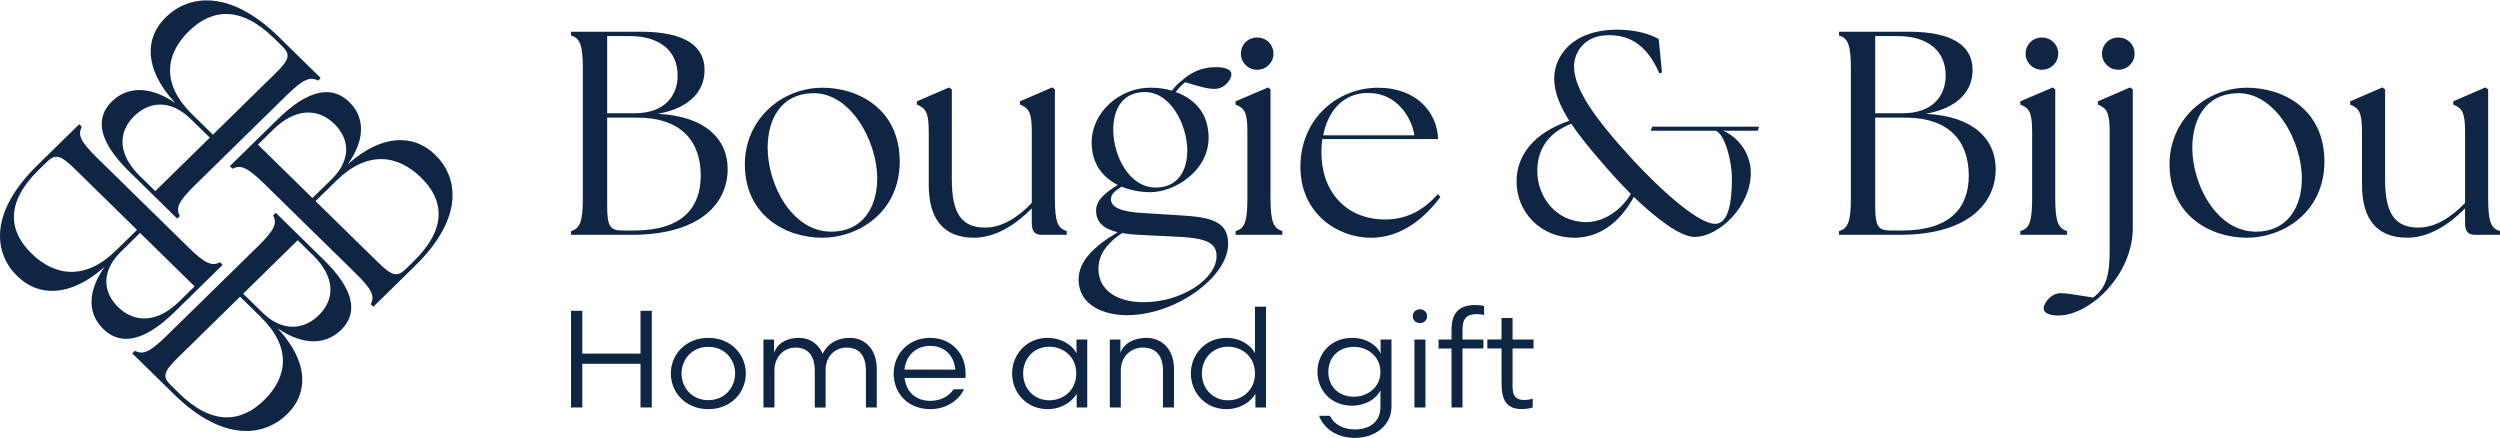
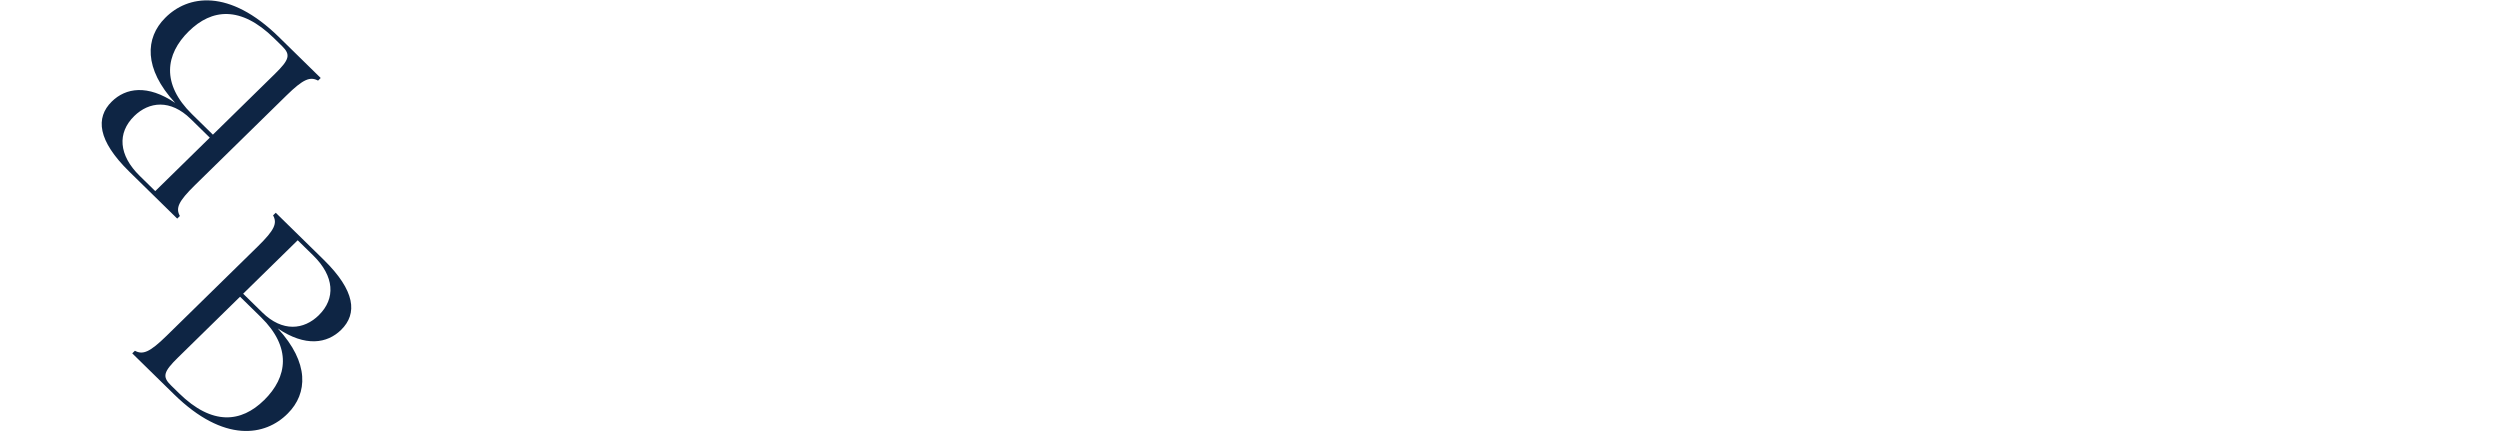
<svg xmlns="http://www.w3.org/2000/svg" width="308" height="54" viewBox="0 0 308 54" fill="none">
-   <path fill-rule="evenodd" clip-rule="evenodd" d="M178.828 42.937H177.23V41.833H178.828V40.642C178.828 38.546 179.746 37.578 181.78 37.578C182.147 37.578 182.633 37.627 182.841 37.714V38.819C182.668 38.751 182.286 38.698 181.988 38.698C180.634 38.698 180.182 39.276 180.182 40.653V41.829H182.753V42.933H180.182V50.199H178.828V42.937ZM155.972 37.779H154.617H154.613V43.531C154.146 42.559 152.826 41.625 151.09 41.625C148.465 41.625 146.713 43.701 146.713 46.016C146.713 48.33 148.469 50.407 151.09 50.407C152.826 50.407 154.146 49.453 154.667 48.516V50.202H155.972V37.779ZM154.617 46.016C154.617 48.126 152.969 49.317 151.317 49.317C149.337 49.317 148.072 47.805 148.072 46.016C148.072 44.227 149.337 42.714 151.317 42.714C152.969 42.714 154.617 43.905 154.617 46.016ZM70.35 38.289H71.739V43.565H78.91V38.289H80.299V50.202H78.91V44.824H71.739V50.202H70.35V38.289ZM82.646 46.016C82.646 43.716 84.433 41.625 87.266 41.625C90.099 41.625 91.885 43.716 91.885 46.016C91.885 48.315 90.099 50.407 87.266 50.407C84.433 50.407 82.646 48.311 82.646 46.016ZM83.966 46.016C83.966 47.718 85.216 49.298 87.266 49.298C89.315 49.298 90.566 47.718 90.566 46.016C90.566 44.314 89.334 42.733 87.266 42.733C85.197 42.733 83.966 44.333 83.966 46.016ZM94.058 50.202H95.413V45.63C95.413 44.049 96.474 42.824 98.018 42.824C99.685 42.824 100.38 44.015 100.38 45.664V50.206H101.715V45.562C101.715 43.958 102.812 42.82 104.321 42.82C105.988 42.82 106.683 44.011 106.683 45.66V50.202H108.018V45.403C108.018 43.225 106.733 41.625 104.703 41.625C103.074 41.625 101.928 42.389 101.353 43.58C100.816 42.374 99.809 41.625 98.419 41.625C96.941 41.625 95.795 42.272 95.363 43.463V41.829H94.058V50.202ZM111.441 46.56C111.65 48.296 112.831 49.386 114.618 49.386C115.953 49.386 116.98 48.754 117.481 47.956H118.767C118.122 49.333 116.563 50.407 114.633 50.407C111.82 50.407 110.102 48.432 110.102 46.016C110.102 43.599 111.943 41.625 114.564 41.625C117.184 41.625 118.956 43.531 118.956 45.929V46.56H111.441ZM111.43 45.539H117.698C117.559 43.871 116.428 42.612 114.591 42.612C112.889 42.612 111.603 43.769 111.43 45.539ZM133.95 50.202V41.829H133.946H132.626V43.531C132.159 42.559 130.804 41.625 129.067 41.625C126.443 41.625 124.691 43.701 124.691 46.016C124.691 48.33 126.447 50.407 129.067 50.407C130.804 50.407 132.124 49.453 132.645 48.516V50.202H133.95ZM132.595 46.016C132.595 48.126 130.947 49.317 129.295 49.317C127.315 49.317 126.049 47.805 126.049 46.016C126.049 44.227 127.315 42.714 129.295 42.714C130.947 42.714 132.595 43.905 132.595 46.016ZM138.083 50.202H136.729V41.829H138.033V43.463C138.485 42.272 139.72 41.625 141.229 41.625C143.313 41.625 144.633 43.225 144.633 45.403V50.202H143.278V45.66C143.278 44.011 142.549 42.82 140.812 42.82C139.214 42.82 138.083 44.045 138.083 45.626V50.202ZM171.429 41.829V50.134C171.429 52.294 169.534 53.947 166.929 53.947C164.949 53.947 163.212 53.028 162.502 51.224H163.837C164.358 52.294 165.505 52.907 166.929 52.907C168.839 52.907 170.07 51.87 170.07 50.149V48.088C169.584 49.109 168.249 49.979 166.581 49.979C163.961 49.979 162.309 48.058 162.309 45.812C162.309 43.565 163.957 41.625 166.581 41.625C168.318 41.625 169.654 42.525 170.09 43.58V41.829H171.425H171.429ZM166.825 48.875C168.473 48.875 170.07 47.718 170.07 45.812C170.07 43.905 168.473 42.733 166.825 42.733C164.864 42.733 163.648 44.06 163.648 45.812C163.648 47.562 164.864 48.875 166.825 48.875ZM175.821 38.955C175.821 38.478 175.458 38.104 174.937 38.104C174.416 38.104 174.053 38.478 174.053 38.955C174.053 39.431 174.42 39.806 174.937 39.806C175.454 39.806 175.821 39.431 175.821 38.955ZM174.258 41.829V50.202H175.613V41.829H174.258ZM186.346 39.174H184.991V41.825H183.239V42.93H184.991V47.184C184.991 49.208 185.516 50.399 187.511 50.399C187.998 50.399 188.588 50.297 188.831 50.195V49.124C188.515 49.212 188.206 49.28 187.805 49.28C186.728 49.28 186.346 48.769 186.346 47.612V42.933H188.932V41.829H186.346V39.174Z" fill="#0E2544" />
  <path d="M16.291 43.536L16.619 43.215C17.603 43.733 18.437 43.411 20.509 41.384L31.775 30.345C33.848 28.314 34.176 27.497 33.643 26.532L33.971 26.211L39.88 32.001C43.77 35.813 44.071 38.635 42.026 40.639C40.309 42.322 37.63 42.768 34.222 40.465C38.136 44.697 37.912 48.487 35.461 50.934C32.682 53.755 27.58 54.598 21.443 48.581L16.291 43.532V43.536ZM39.278 38.831C41.374 36.778 41.196 34.028 38.595 31.479L36.677 29.6L29.957 36.184L32.308 38.487C34.809 40.938 37.437 40.639 39.278 38.835V38.831ZM32.532 49.304C35.438 46.456 35.943 42.795 32.153 39.081L29.575 36.555L21.945 44.032C20.127 45.813 19.973 46.407 21.061 47.473L22.046 48.438C26.163 52.473 29.726 52.053 32.528 49.304H32.532Z" fill="#0E2544" />
-   <path d="M9.756 15.305L10.084 15.626C9.556 16.59 9.884 17.407 11.952 19.438L23.218 30.478C25.291 32.509 26.124 32.83 27.108 32.308L27.436 32.63L21.527 38.42C17.637 42.232 14.758 42.527 12.713 40.523C10.995 38.84 10.54 36.215 12.89 32.876C8.571 36.711 4.704 36.491 2.207 34.09C-0.672 31.367 -1.533 26.367 4.608 20.354L9.76 15.305H9.756ZM14.553 37.83C16.649 39.884 19.455 39.71 22.056 37.161L23.974 35.281L17.255 28.697L14.905 31C12.404 33.451 12.709 36.026 14.55 37.83H14.553ZM3.87 31.219C6.777 34.067 10.513 34.562 14.303 30.849L16.881 28.322L9.251 20.845C7.433 19.064 6.827 18.913 5.739 19.979L4.754 20.944C0.636 24.979 1.065 28.47 3.87 31.215V31.219Z" fill="#0E2544" />
  <path d="M39.513 9.607L39.185 9.929C38.201 9.41 37.367 9.732 35.295 11.759L24.029 22.799C21.956 24.83 21.628 25.646 22.161 26.611L21.833 26.932L15.924 21.142C12.034 17.33 11.733 14.509 13.778 12.504C15.496 10.821 18.174 10.375 21.582 12.678C17.669 8.446 17.892 4.657 20.343 2.21C23.122 -0.612 28.224 -1.455 34.361 4.562L39.513 9.611V9.607ZM16.526 14.312C14.431 16.366 14.608 19.115 17.209 21.664L19.128 23.544L25.847 16.959L23.496 14.656C20.995 12.205 18.367 12.504 16.526 14.308V14.312ZM23.273 3.84C20.366 6.687 19.861 10.348 23.651 14.062L26.229 16.589L33.859 9.112C35.677 7.33 35.831 6.737 34.743 5.67L33.759 4.706C29.641 0.67 26.078 1.09 23.276 3.84H23.273Z" fill="#0E2544" />
-   <path d="M45.997 37.794L45.669 37.472C46.197 36.508 45.869 35.691 43.801 33.66L32.535 22.62C30.462 20.59 29.629 20.268 28.645 20.79L28.316 20.468L34.225 14.678C38.116 10.866 40.995 10.571 43.04 12.575C44.758 14.258 45.213 16.883 42.863 20.223C47.181 16.388 51.049 16.607 53.546 19.009C56.425 21.732 57.285 26.731 51.145 32.745L45.993 37.794H45.997ZM41.195 15.268C39.1 13.215 36.294 13.389 33.693 15.938L31.774 17.817L38.494 24.402L40.844 22.099C43.345 19.648 43.04 17.072 41.199 15.268H41.195ZM51.882 21.879C48.976 19.031 45.24 18.536 41.45 22.25L38.872 24.776L46.502 32.253C48.32 34.034 48.926 34.186 50.014 33.119L50.998 32.155C55.117 28.119 54.688 24.629 51.882 21.883V21.879Z" fill="#0E2544" />
-   <path fill-rule="evenodd" clip-rule="evenodd" d="M201.29 24.249C199.537 27.502 196.948 29.29 193.991 29.29C189.723 29.29 186.84 26.072 186.84 22.354C186.84 19.174 188.92 16.383 193.335 14.881C192.204 13.058 191.475 11.379 191.475 9.662C191.475 7.018 193.59 3.656 199.283 3.656C200.707 3.656 202.748 3.906 204.354 4.798L204.755 8.947L204.427 9.019C202.675 5.014 200.267 4.337 198.19 4.337C195.161 4.337 193.922 6.481 193.922 8.198C193.922 11.167 196.986 14.957 199.541 17.888C203.81 22.751 209.063 27.577 211.29 27.577C213.003 27.577 213.37 24.752 213.37 21.965C213.37 19.82 212.494 16.496 211.363 16.103H203.374L203.555 15.604H216.724L216.542 16.103H212.308C214.35 17.033 215.701 19.072 215.701 21.322C215.701 25.361 211.834 29.188 208.769 29.188C207.056 29.188 204.138 27.006 201.29 24.257V24.249ZM195.45 27.362C197.349 27.362 199.572 26.148 200.923 23.894C199.645 22.642 198.407 21.246 197.276 19.926C195.852 18.281 194.574 16.746 193.59 15.244C190.344 16.496 189.395 18.856 189.395 21.072C189.395 24.181 191.622 27.365 195.45 27.365V27.362ZM70.35 28.47V28.931H77.791C86.656 28.931 89.72 24.714 89.647 20.709C89.608 17.203 86.984 14.31 81.037 14.023C85.197 13.274 86.802 11.058 86.802 8.626C86.802 5.729 84.506 3.906 78.887 3.906H70.35V4.371C71.442 4.696 71.808 5.517 71.808 8.448V24.393C71.808 27.324 71.446 28.148 70.35 28.47ZM77.575 4.447C81.33 4.447 83.483 6.304 83.483 9.272H83.487C83.487 11.882 81.808 13.954 78.196 13.954H74.803V4.447H77.575ZM78.524 14.492C83.997 14.492 86.332 17.494 86.332 21.605H86.335C86.335 25.573 84.074 28.398 78.126 28.398H76.702C75.132 28.398 74.803 27.865 74.803 25.289V14.492H78.524ZM101.326 10.808C96.328 10.808 91.767 14.668 91.766 20.246C91.767 26.466 96.695 29.29 101.326 29.29C105.629 29.29 110.847 26.253 110.847 19.889C110.847 13.523 105.849 10.808 101.326 10.808ZM99.975 11.489C104.757 11.239 108.076 17.389 108.076 21.999H108.072C108.072 25.467 106.324 28.542 102.418 28.542C97.567 28.542 94.576 22.748 94.576 18.209C94.576 14.635 96.254 11.632 99.975 11.489ZM114.421 22.782V16.171C114.421 13.667 113.946 13.312 112.962 12.88V12.487L116.937 10.77L117.265 11.02V22.139C117.265 26.216 118.431 28.039 121.352 28.039C123.506 28.039 125.474 26.715 127.118 24.998V16.167C127.118 13.663 126.644 13.308 125.66 12.877V12.483L129.635 10.766L129.963 11.016V24.385C129.963 27.316 130.291 28.137 131.422 28.462V28.927H128.319C127.516 28.927 127.115 28.534 127.115 27.498V25.675C125.254 27.57 122.738 29.287 120.002 29.287C116.169 29.287 114.421 26.893 114.421 22.782ZM137.701 28.61C134.746 30.36 132.886 32.183 132.885 34.436C132.886 37.653 136.061 38.832 138.832 38.832C144.853 38.832 151.31 34.116 151.31 30.039C151.31 27.252 149.16 26.753 145.474 26.537L140.877 26.25C138.103 26.106 136.898 25.535 136.864 24.571C136.864 23.89 137.373 23.534 138.176 22.997C139.307 23.462 140.584 23.678 141.715 23.678C144.706 23.678 148.901 21.069 148.901 16.957C148.901 13.883 147.08 12.132 144.853 11.345C145.219 10.846 145.621 10.418 146.022 10.131L146.029 10.133C147.669 10.631 148.725 10.952 149.635 10.952C150.947 10.952 151.715 9.738 151.715 9.129C151.715 8.592 150.947 8.27 149.816 8.27C148.064 8.27 146.752 8.913 145.656 9.878C145.181 10.233 144.745 10.698 144.378 11.164C143.54 10.91 142.591 10.804 141.715 10.804C137.956 10.804 134.49 13.807 134.49 17.563C134.49 20.206 135.876 21.851 137.701 22.782C136.242 23.712 135.038 24.605 135.038 25.928C135.038 27.464 136.061 28.216 137.701 28.61ZM149.882 31.544C149.882 34.37 145.578 37.229 140.908 37.229C137.516 37.229 135.328 35.693 135.328 33.118C135.328 31.578 136.13 30.115 138.245 28.719C138.901 28.829 139.596 28.901 140.326 28.935L145.432 29.184C148.457 29.362 149.882 29.865 149.882 31.544ZM140.839 11.345C144.158 11.163 146.273 15.346 146.273 18.565V18.569C146.273 20.997 145.107 23.107 142.406 23.107C139.052 23.107 137.153 19.102 137.153 15.993C137.153 13.489 138.249 11.451 140.839 11.345ZM152.22 28.47L152.224 28.469V28.931H157.986V28.466C156.894 28.141 156.528 27.32 156.528 24.389V11.02L156.234 10.77L152.22 12.487V12.88C153.243 13.312 153.679 13.667 153.679 16.171V24.393C153.679 27.32 153.352 28.146 152.224 28.469V28.466L152.22 28.47ZM152.877 6.625C152.877 5.479 153.753 4.624 154.883 4.624C156.014 4.624 156.89 5.483 156.89 6.625C156.89 7.699 156.014 8.592 154.883 8.592C153.753 8.592 152.877 7.699 152.877 6.625ZM169.804 10.808C164.698 10.808 160.21 14.703 160.21 20.531V20.535C160.21 26.435 164.949 29.294 168.855 29.294C172.76 29.294 175.605 26.756 177.465 24.253L177.137 23.931C175.458 25.788 173.451 27.04 170.642 27.04C165.902 27.04 162.799 23.678 162.799 18.78C162.799 18.209 162.834 17.672 162.907 17.135H177.172C177.064 13.739 174.401 10.808 169.804 10.808ZM168.6 11.451C171.919 11.451 173.891 14.276 174.254 16.67H163.019C163.602 13.667 165.497 11.417 168.6 11.451ZM226.569 28.47V28.931H234.01C242.875 28.931 245.94 24.714 245.866 20.709C245.828 17.203 243.203 14.31 237.256 14.023C241.416 13.274 243.022 11.058 243.022 8.626C243.022 5.729 240.726 3.906 235.106 3.906H226.569V4.371C227.661 4.696 228.028 5.517 228.028 8.448V24.393C228.028 27.324 227.665 28.148 226.569 28.47ZM233.794 4.447C237.549 4.447 239.703 6.304 239.703 9.272H239.707C239.707 11.882 238.028 13.954 234.415 13.954H231.023V4.447H233.794ZM234.743 14.492C240.216 14.492 242.551 17.494 242.551 21.605H242.555C242.555 25.573 240.293 28.398 234.346 28.398H232.922C231.351 28.398 231.023 27.865 231.023 25.289V14.492H234.743ZM248.9 28.47C250.031 28.148 250.359 27.324 250.359 24.393V16.171C250.359 13.667 249.923 13.312 248.9 12.88V12.487L252.914 10.77L253.207 11.02V24.389C253.207 27.32 253.57 28.141 254.666 28.466V28.931H248.9V28.47ZM249.556 6.625C249.556 5.479 250.432 4.624 251.563 4.624C252.694 4.624 253.57 5.483 253.57 6.625C253.57 7.699 252.694 8.592 251.563 8.592C250.432 8.592 249.556 7.699 249.556 6.625ZM253.859 36.121C252.656 36.121 251.781 37.37 251.779 38.014C251.781 38.583 252.583 38.87 253.566 38.87C257.507 38.87 262.759 33.863 262.759 28.073V11.02L262.431 10.77L258.456 12.487V12.88C259.44 13.312 259.915 13.667 259.915 16.171V30.508C259.915 33.689 259.625 35.372 257.873 36.658C257.422 36.593 256.967 36.518 256.525 36.445L256.523 36.445L256.523 36.445C255.5 36.277 254.546 36.121 253.859 36.121ZM260.976 4.624C259.845 4.624 258.969 5.479 258.969 6.625C258.969 7.699 259.845 8.592 260.976 8.592C262.107 8.592 262.983 7.699 262.983 6.625C262.983 5.483 262.107 4.624 260.976 4.624ZM267.286 20.246C267.287 14.668 271.849 10.808 276.846 10.808C281.37 10.808 286.368 13.523 286.368 19.889C286.368 26.253 281.15 29.29 276.846 29.29C272.215 29.29 267.287 26.466 267.286 20.246ZM283.593 21.999C283.593 17.389 280.273 11.239 275.492 11.489C271.771 11.632 270.092 14.635 270.092 18.209C270.092 22.748 273.083 28.542 277.935 28.542C281.84 28.542 283.589 25.467 283.589 21.999H283.593ZM290.999 16.171V22.782C290.999 26.893 292.747 29.287 296.58 29.287C299.316 29.287 301.832 27.57 303.693 25.675V27.498C303.693 28.534 304.094 28.927 304.897 28.927H308V28.462C306.869 28.137 306.541 27.316 306.541 24.385V11.016L306.213 10.766L302.238 12.483V12.877C303.222 13.308 303.697 13.663 303.697 16.167V24.998C302.052 26.715 300.084 28.039 297.931 28.039C295.009 28.039 293.843 26.216 293.843 22.139V11.02L293.515 10.77L289.54 12.487V12.88C290.524 13.312 290.999 13.667 290.999 16.171Z" fill="#0E2544" />
</svg>